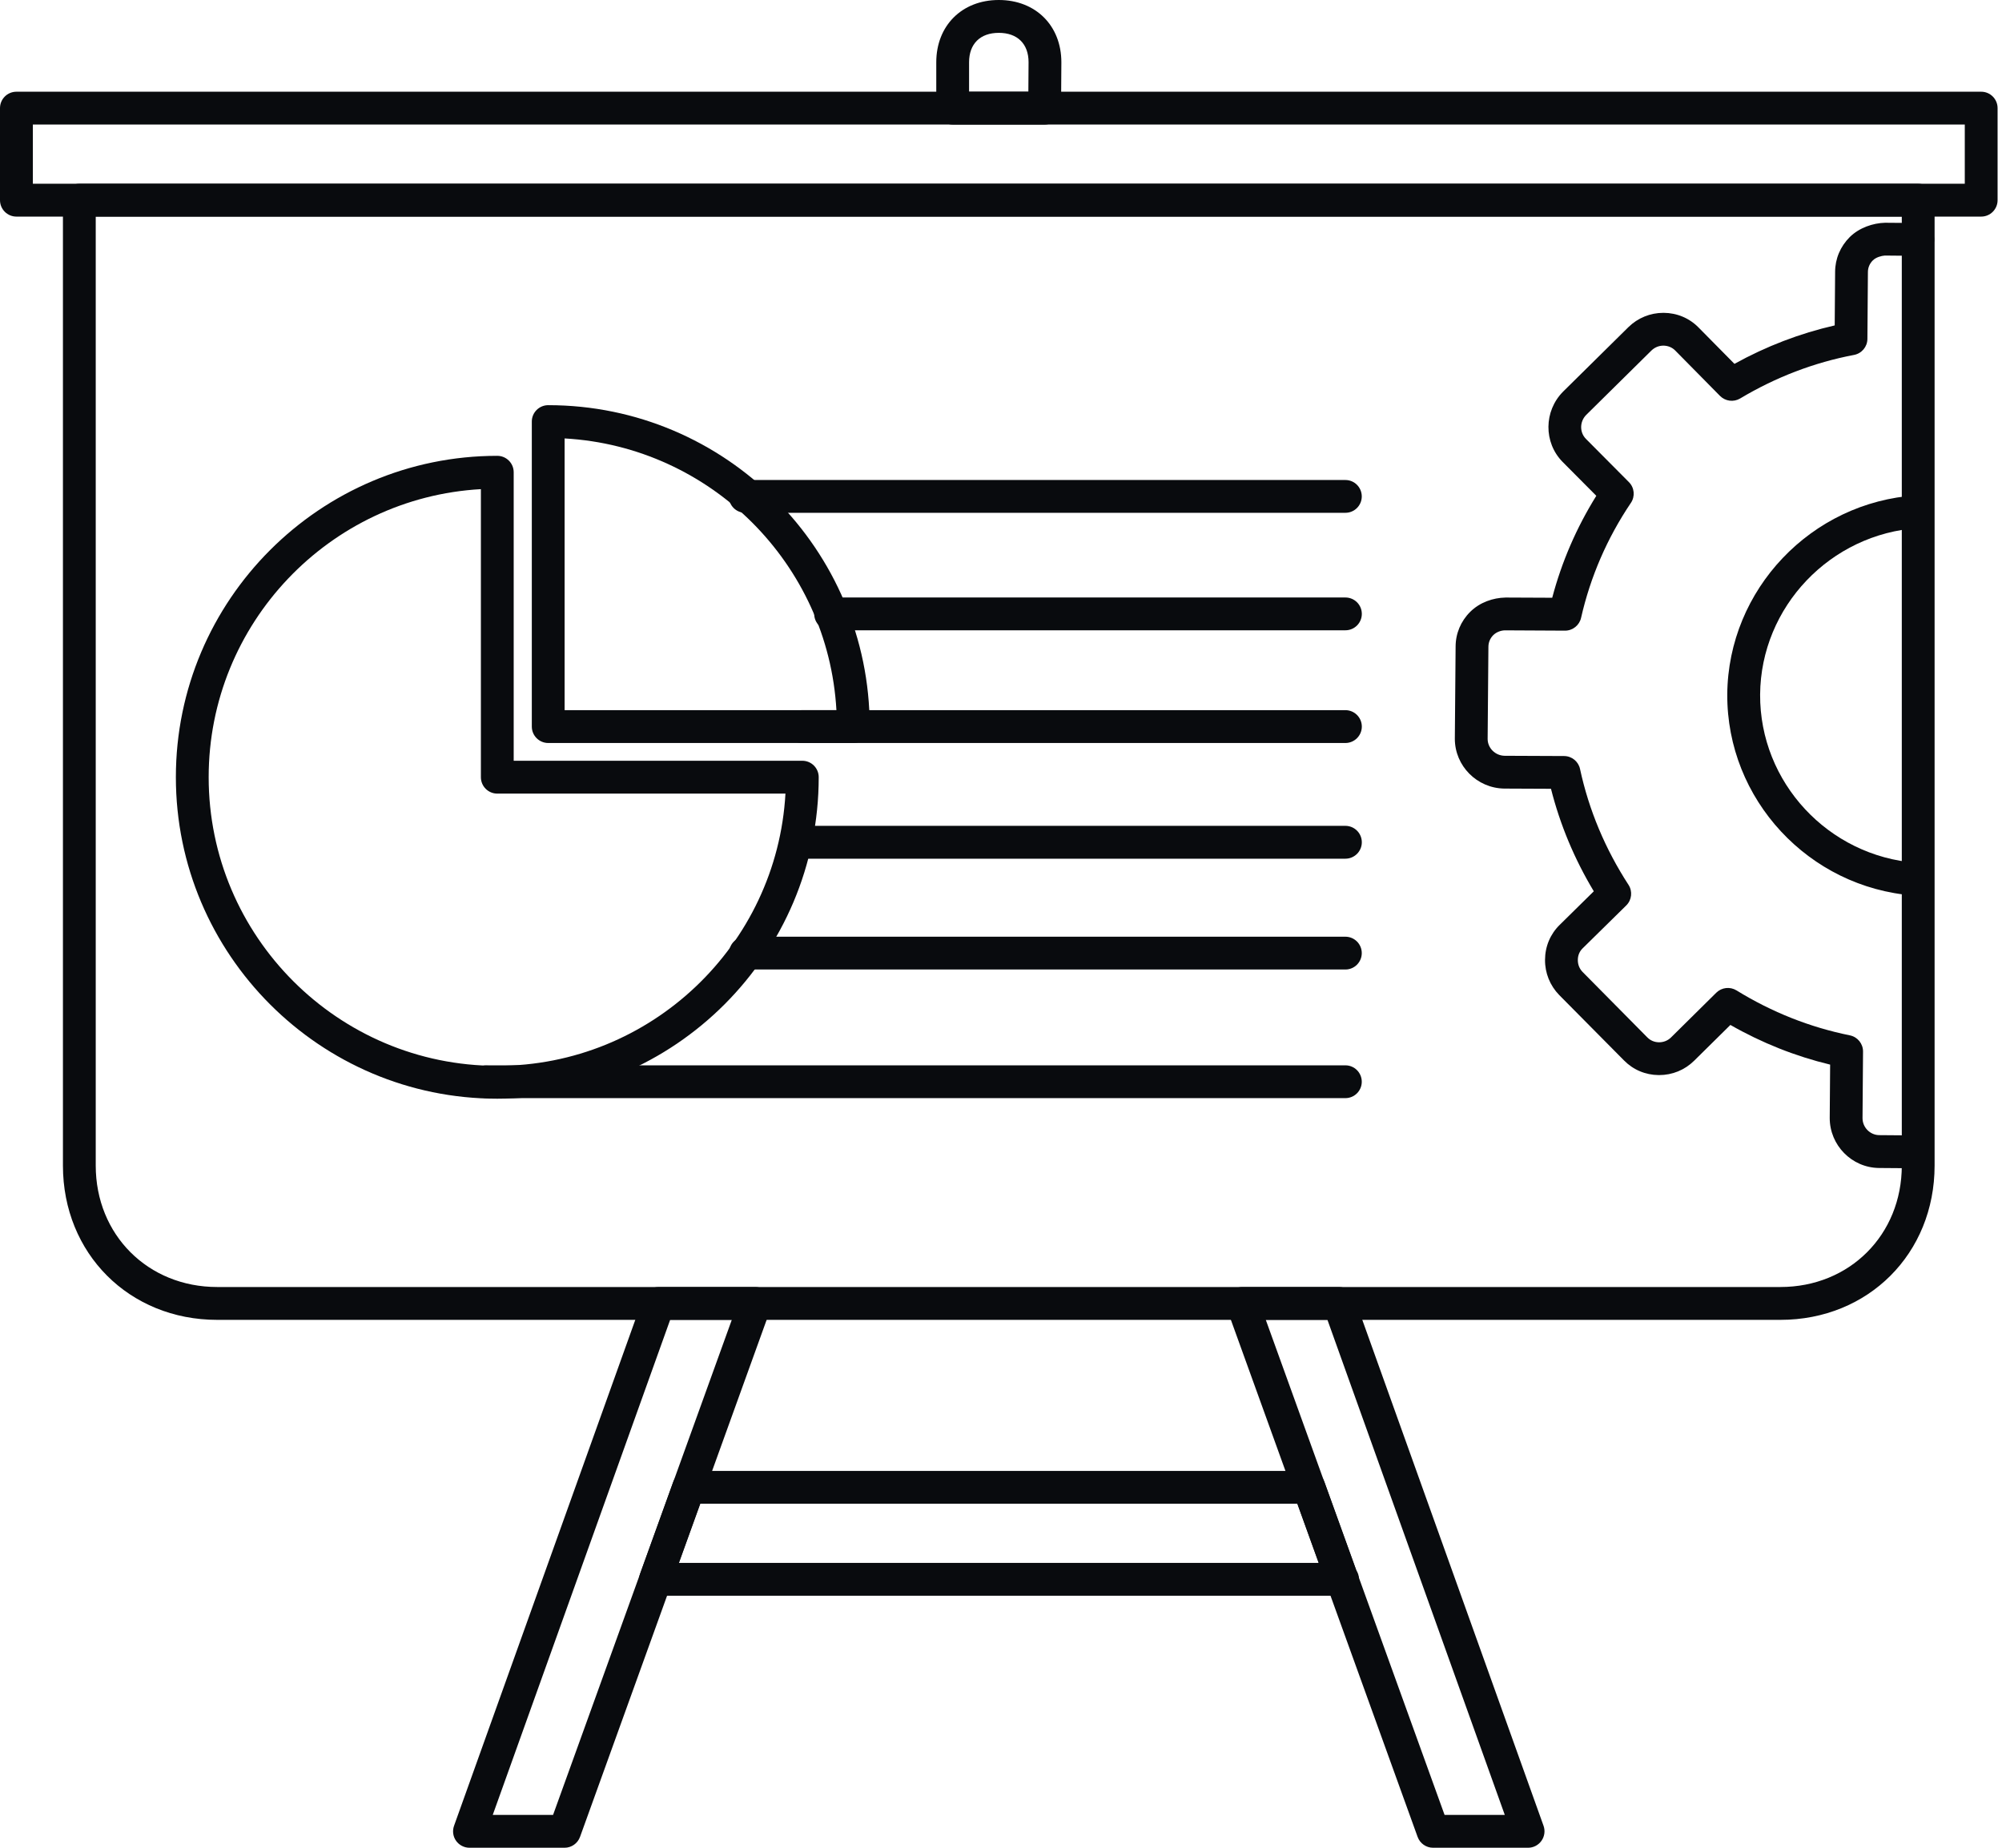
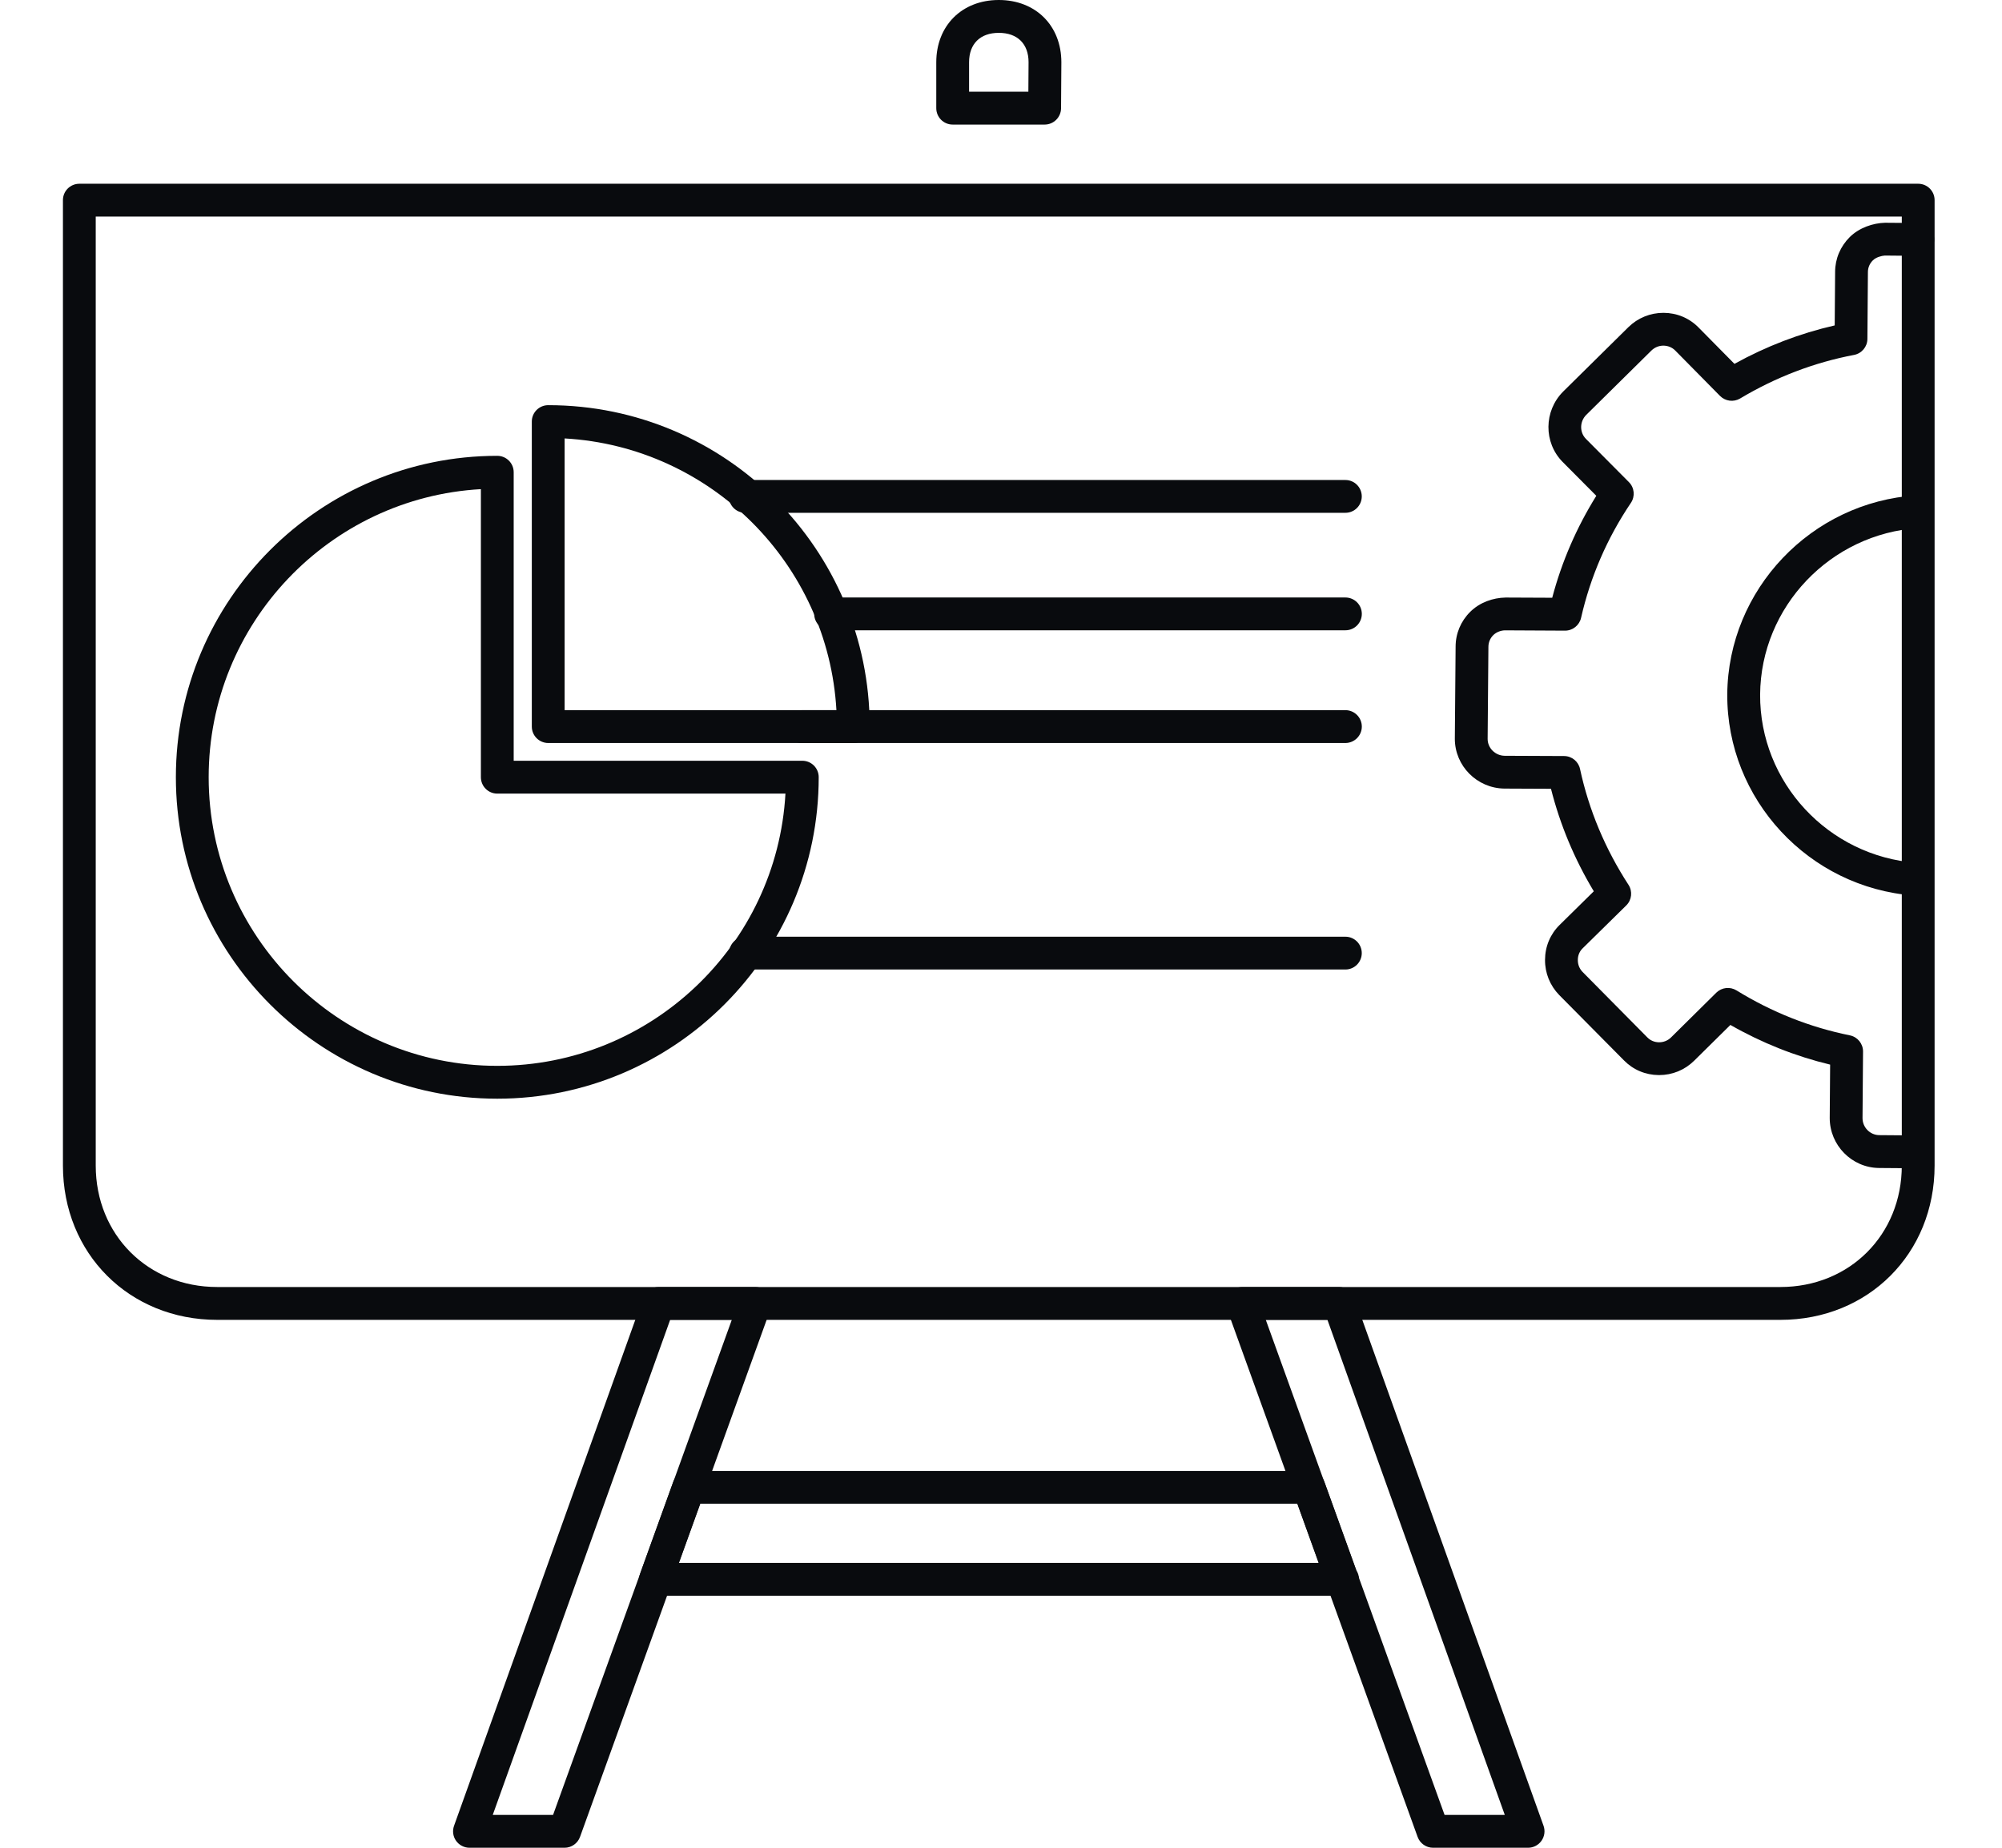
<svg xmlns="http://www.w3.org/2000/svg" width="39" height="36" viewBox="0 0 39 36" fill="none">
  <path d="M13.224 30.45H25.69L25.275 29.297H13.64L13.224 30.45ZM26.154 31.09C26.152 31.09 26.148 31.09 26.145 31.09H12.77C12.666 31.09 12.568 31.039 12.508 30.954C12.448 30.868 12.434 30.759 12.469 30.662L13.115 28.87C13.161 28.742 13.28 28.658 13.415 28.658H25.499C25.635 28.658 25.755 28.742 25.8 28.87L26.421 30.593C26.455 30.644 26.474 30.705 26.474 30.77C26.474 30.947 26.331 31.09 26.154 31.09Z" fill="#090B0E" />
  <path d="M28.141 35.36H29.314L25.859 25.714H24.658L28.141 35.36ZM29.768 36H27.916C27.782 36 27.662 35.915 27.616 35.789L23.902 25.503C23.867 25.405 23.881 25.296 23.941 25.211C24.001 25.125 24.099 25.075 24.203 25.075H26.084C26.219 25.075 26.339 25.16 26.385 25.287L30.069 35.572C30.104 35.67 30.089 35.779 30.029 35.864C29.969 35.949 29.872 36 29.768 36Z" fill="#090B0E" />
  <path d="M9.599 35.36H10.774L14.256 25.714H13.055L9.599 35.36ZM10.998 36H9.146C9.042 36 8.944 35.949 8.884 35.864C8.824 35.779 8.81 35.67 8.845 35.572L12.529 25.287C12.574 25.16 12.695 25.075 12.83 25.075H14.711C14.815 25.075 14.913 25.125 14.973 25.211C15.032 25.296 15.047 25.405 15.011 25.503L11.299 35.789C11.253 35.915 11.133 36 10.998 36Z" fill="#090B0E" />
  <path d="M1.865 4.219V22.709C1.865 24.058 2.882 25.075 4.231 25.075H34.683C36.031 25.075 37.048 24.058 37.048 22.709V4.219H1.865ZM34.683 25.715H4.231C2.518 25.715 1.226 24.423 1.226 22.709V3.899C1.226 3.723 1.369 3.58 1.546 3.58H37.368C37.544 3.58 37.687 3.723 37.687 3.899V22.709C37.687 24.423 36.395 25.715 34.683 25.715Z" fill="#090B0E" />
-   <path d="M0.64 3.58H38.275V2.426H0.64V3.58ZM38.595 4.22H0.32C0.143 4.22 0 4.077 0 3.9V2.107C0 1.93 0.143 1.787 0.32 1.787H38.595C38.771 1.787 38.914 1.93 38.914 2.107V3.9C38.914 4.077 38.771 4.22 38.595 4.22Z" fill="#090B0E" />
  <path d="M18.878 1.787H20.033L20.037 1.212C20.037 0.854 19.82 0.64 19.457 0.64C19.095 0.64 18.878 0.854 18.878 1.214V1.787ZM20.35 2.427H18.559C18.382 2.427 18.239 2.284 18.239 2.107V1.214C18.239 0.499 18.74 0 19.457 0C20.175 0 20.676 0.499 20.676 1.214L20.67 2.11C20.668 2.285 20.526 2.427 20.35 2.427Z" fill="#090B0E" />
  <path d="M37.249 22.761C37.248 22.761 37.248 22.761 37.247 22.761L36.601 22.756C36.072 22.749 35.644 22.312 35.644 21.783L35.652 20.742C34.975 20.579 34.323 20.32 33.709 19.969L33.001 20.668C32.819 20.847 32.578 20.946 32.32 20.946C32.317 20.946 32.315 20.946 32.312 20.946C32.054 20.944 31.814 20.842 31.636 20.66L30.374 19.386C30.194 19.201 30.096 18.958 30.098 18.7C30.099 18.441 30.2 18.199 30.384 18.019L31.048 17.365C30.671 16.738 30.391 16.068 30.214 15.368L29.305 15.364C28.772 15.357 28.341 14.922 28.341 14.394L28.356 12.599C28.356 12.344 28.457 12.102 28.641 11.92C28.826 11.737 29.08 11.647 29.33 11.642L30.238 11.646C30.423 10.946 30.711 10.28 31.097 9.66L30.44 8.999C30.068 8.621 30.073 8.008 30.451 7.629L31.723 6.373C31.906 6.194 32.148 6.095 32.404 6.095C32.405 6.095 32.406 6.095 32.407 6.095C32.666 6.096 32.909 6.197 33.089 6.381L33.788 7.089C34.408 6.746 35.063 6.495 35.741 6.34L35.749 5.297C35.749 5.043 35.851 4.801 36.035 4.618C36.22 4.436 36.487 4.346 36.722 4.34L37.361 4.345C37.538 4.347 37.681 4.491 37.679 4.667C37.678 4.843 37.535 4.985 37.359 4.985C37.358 4.985 37.357 4.985 37.356 4.985L36.716 4.979C36.651 4.984 36.547 5.011 36.484 5.073C36.422 5.134 36.388 5.215 36.388 5.3L36.378 6.603C36.377 6.756 36.268 6.886 36.118 6.915C35.341 7.062 34.594 7.348 33.898 7.764C33.771 7.839 33.61 7.818 33.506 7.713L32.634 6.829C32.574 6.768 32.492 6.735 32.405 6.734C32.405 6.734 32.404 6.734 32.404 6.734C32.316 6.734 32.234 6.768 32.171 6.829L30.901 8.083C30.772 8.212 30.768 8.422 30.894 8.55L31.732 9.393C31.84 9.501 31.856 9.671 31.771 9.797C31.308 10.484 30.982 11.237 30.8 12.038C30.767 12.183 30.637 12.287 30.488 12.287C30.488 12.287 30.487 12.287 30.487 12.287L29.325 12.281C29.244 12.28 29.152 12.313 29.09 12.374C29.029 12.435 28.995 12.516 28.995 12.602L28.98 14.397C28.98 14.574 29.128 14.722 29.31 14.725L30.47 14.73C30.62 14.731 30.749 14.836 30.78 14.983C30.952 15.781 31.27 16.54 31.724 17.239C31.807 17.366 31.788 17.535 31.68 17.641L30.831 18.476C30.77 18.535 30.737 18.615 30.737 18.703C30.736 18.792 30.769 18.875 30.83 18.937L32.091 20.212C32.151 20.273 32.231 20.306 32.317 20.307C32.318 20.307 32.319 20.307 32.32 20.307C32.408 20.307 32.49 20.274 32.552 20.213L33.435 19.34C33.541 19.237 33.702 19.219 33.828 19.296C34.517 19.721 35.26 20.015 36.037 20.172C36.187 20.203 36.294 20.335 36.293 20.488L36.283 21.785C36.283 21.965 36.429 22.114 36.608 22.116L37.252 22.121C37.428 22.123 37.57 22.267 37.569 22.443C37.568 22.619 37.424 22.761 37.249 22.761Z" fill="#090B0E" />
  <path d="M37.309 17.449C37.301 17.449 37.293 17.448 37.285 17.448C35.234 17.295 33.637 15.573 33.648 13.527C33.665 11.485 35.283 9.782 37.332 9.651C37.504 9.638 37.66 9.773 37.671 9.949C37.683 10.125 37.549 10.277 37.373 10.288C35.657 10.399 34.301 11.823 34.288 13.531C34.278 15.242 35.615 16.682 37.333 16.81C37.509 16.824 37.641 16.977 37.628 17.153C37.615 17.321 37.475 17.449 37.309 17.449Z" fill="#090B0E" />
  <path d="M9.368 9.53C6.416 9.696 4.065 12.15 4.065 15.142C4.065 18.243 6.587 20.766 9.687 20.766C12.681 20.766 15.135 18.415 15.301 15.462H9.687C9.511 15.462 9.368 15.319 9.368 15.142V9.53ZM9.687 21.406C6.235 21.406 3.426 18.596 3.426 15.142C3.426 11.69 6.235 8.881 9.687 8.881C9.864 8.881 10.007 9.024 10.007 9.201V14.822H15.63C15.806 14.822 15.949 14.965 15.949 15.142C15.949 18.596 13.14 21.406 9.687 21.406Z" fill="#090B0E" />
  <path d="M10.999 13.836H16.294C16.133 10.99 13.845 8.702 10.999 8.542V13.836ZM16.622 14.476H10.68C10.503 14.476 10.36 14.332 10.36 14.156V8.213C10.36 8.037 10.503 7.894 10.68 7.894C14.132 7.894 16.942 10.703 16.942 14.156C16.942 14.332 16.799 14.476 16.622 14.476Z" fill="#090B0E" />
-   <path d="M26.209 21.395H9.478C9.301 21.395 9.158 21.252 9.158 21.076C9.158 20.899 9.301 20.756 9.478 20.756H26.209C26.385 20.756 26.528 20.899 26.528 21.076C26.528 21.252 26.385 21.395 26.209 21.395Z" fill="#090B0E" />
  <path d="M26.209 18.889H14.522C14.346 18.889 14.203 18.746 14.203 18.569C14.203 18.393 14.346 18.25 14.522 18.25H26.209C26.385 18.25 26.528 18.393 26.528 18.569C26.528 18.746 26.385 18.889 26.209 18.889Z" fill="#090B0E" />
-   <path d="M26.209 16.73H15.625C15.448 16.73 15.305 16.587 15.305 16.41C15.305 16.233 15.448 16.09 15.625 16.09H26.209C26.385 16.09 26.529 16.233 26.529 16.41C26.529 16.587 26.385 16.73 26.209 16.73Z" fill="#090B0E" />
  <path d="M26.209 14.476H15.625C15.448 14.476 15.305 14.332 15.305 14.156C15.305 13.979 15.448 13.836 15.625 13.836H26.209C26.385 13.836 26.529 13.979 26.529 14.156C26.529 14.332 26.385 14.476 26.209 14.476Z" fill="#090B0E" />
  <path d="M26.209 12.28H16.18C16.004 12.28 15.861 12.137 15.861 11.96C15.861 11.784 16.004 11.641 16.18 11.641H26.209C26.386 11.641 26.529 11.784 26.529 11.96C26.529 12.137 26.386 12.28 26.209 12.28Z" fill="#090B0E" />
  <path d="M26.209 9.991H14.517C14.341 9.991 14.198 9.848 14.198 9.672C14.198 9.495 14.341 9.352 14.517 9.352H26.209C26.385 9.352 26.528 9.495 26.528 9.672C26.528 9.848 26.385 9.991 26.209 9.991Z" fill="#090B0E" />
</svg>